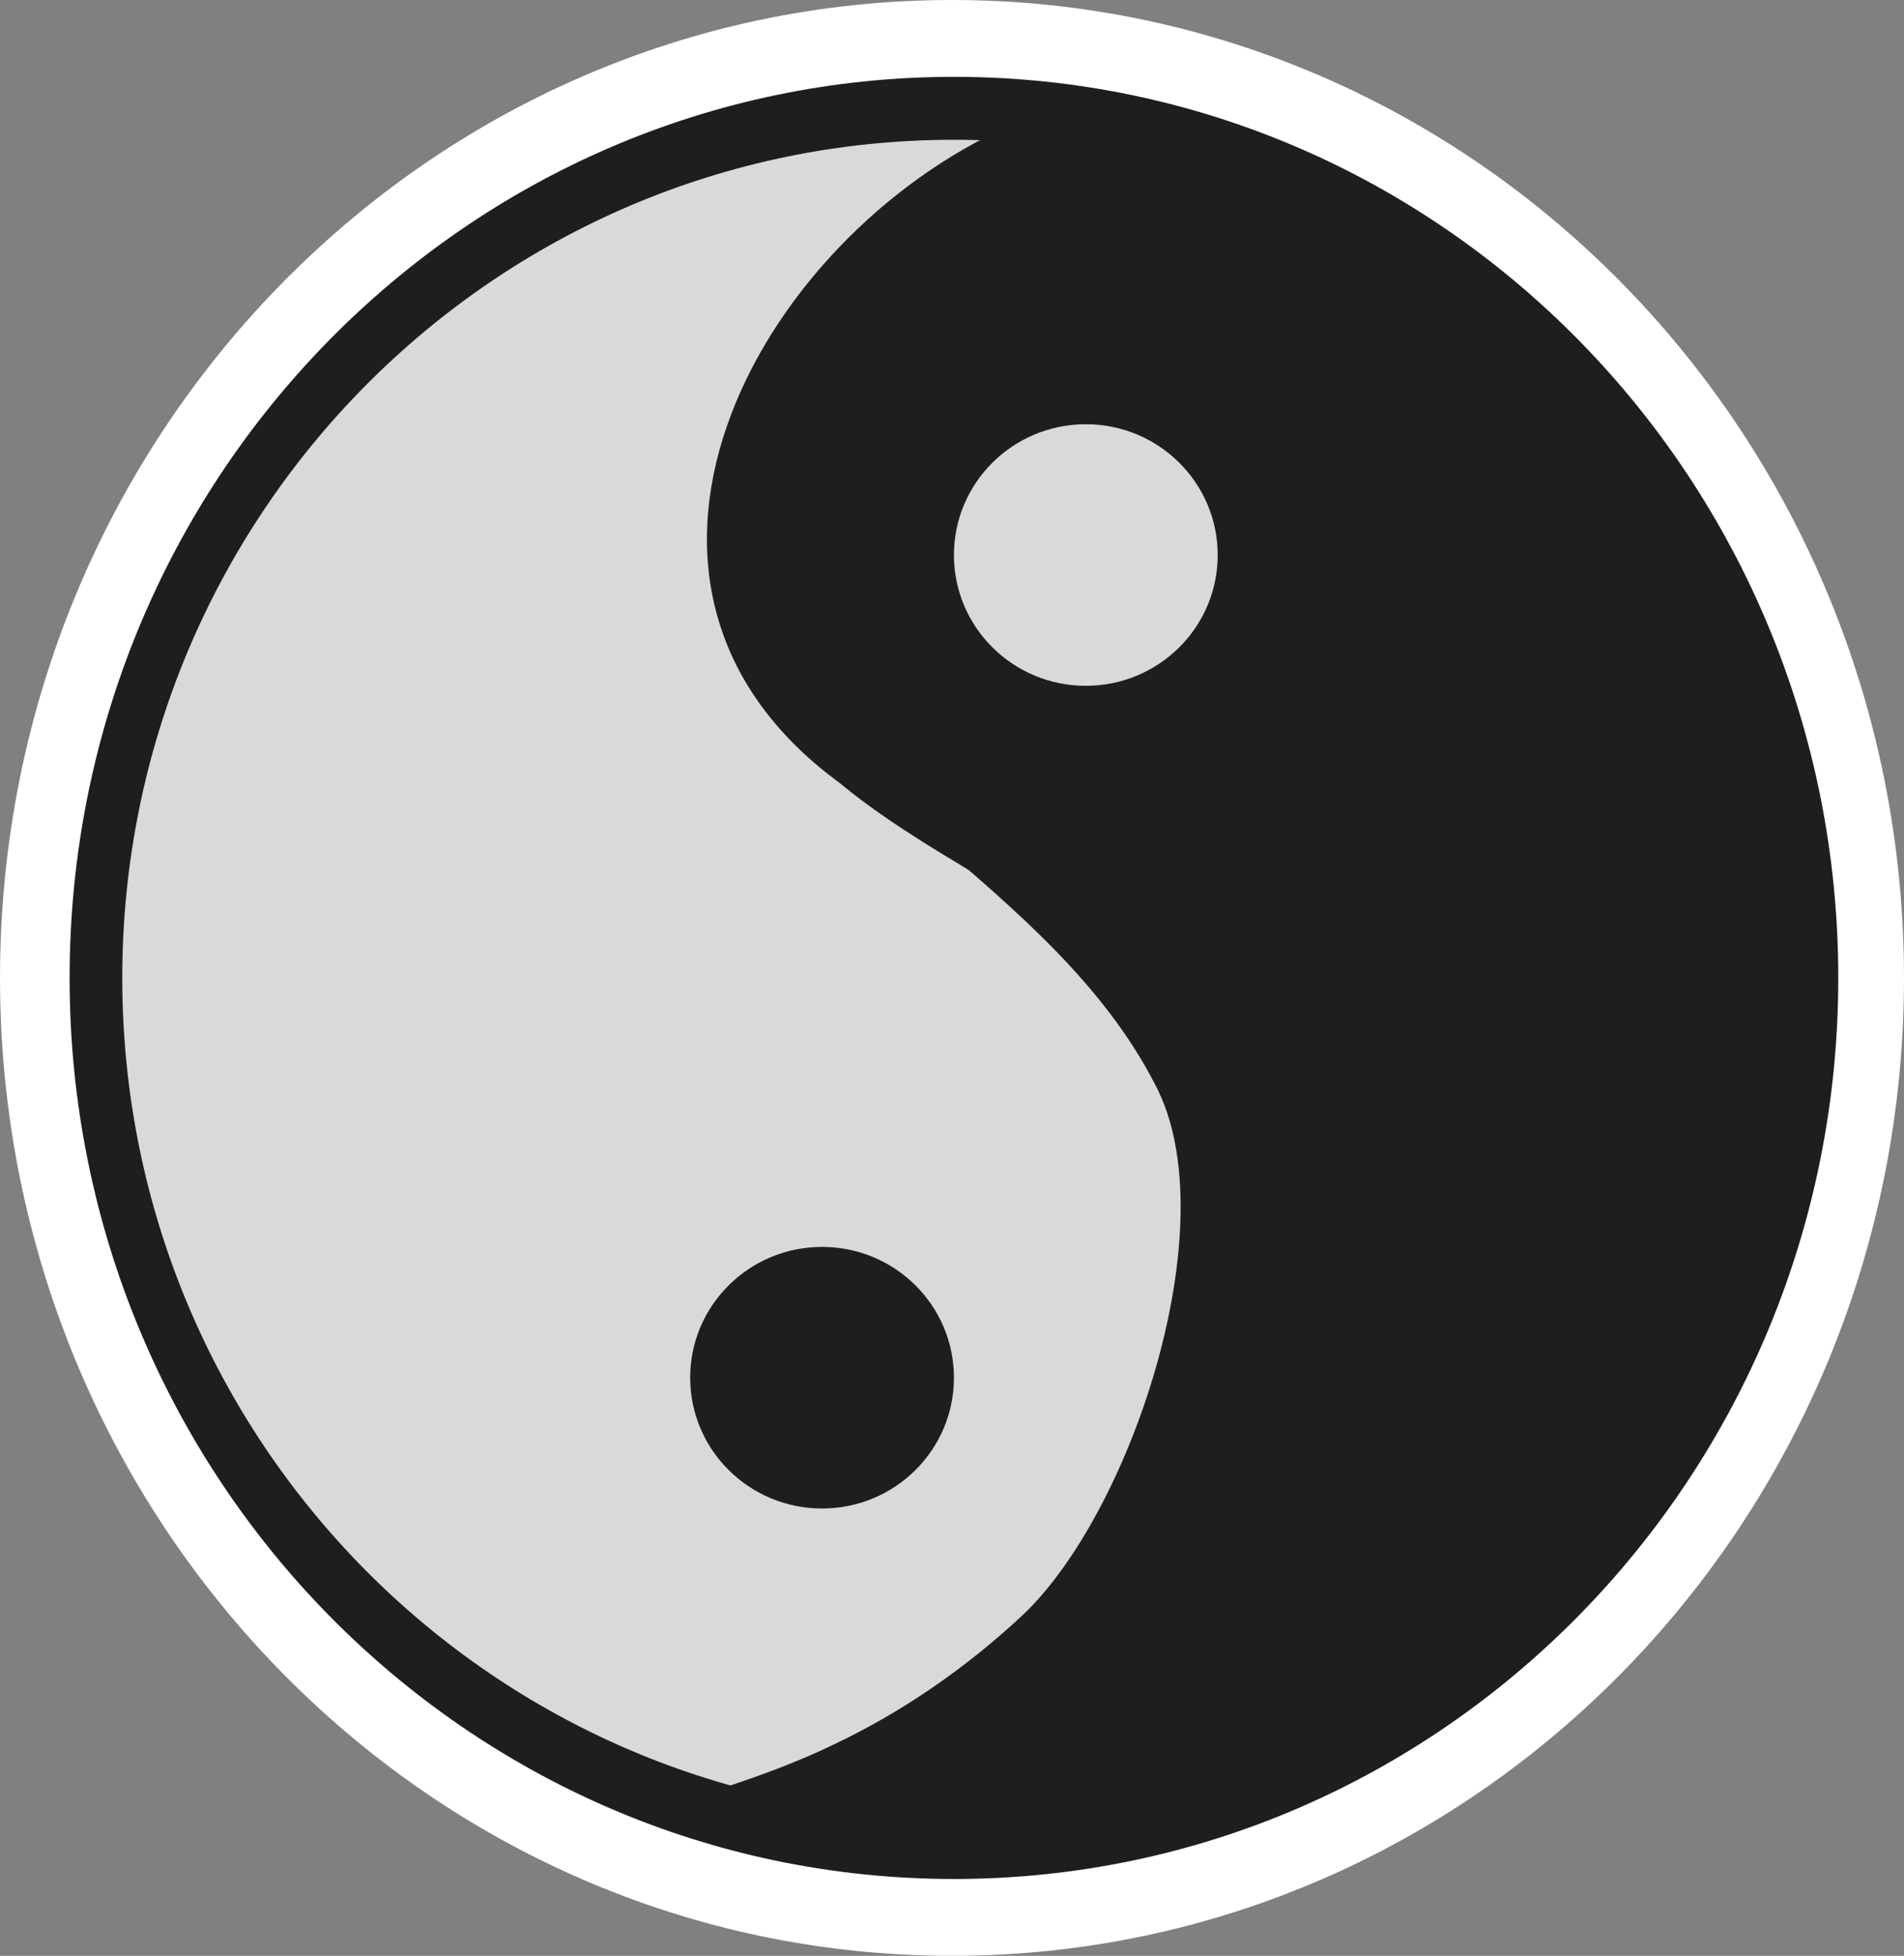
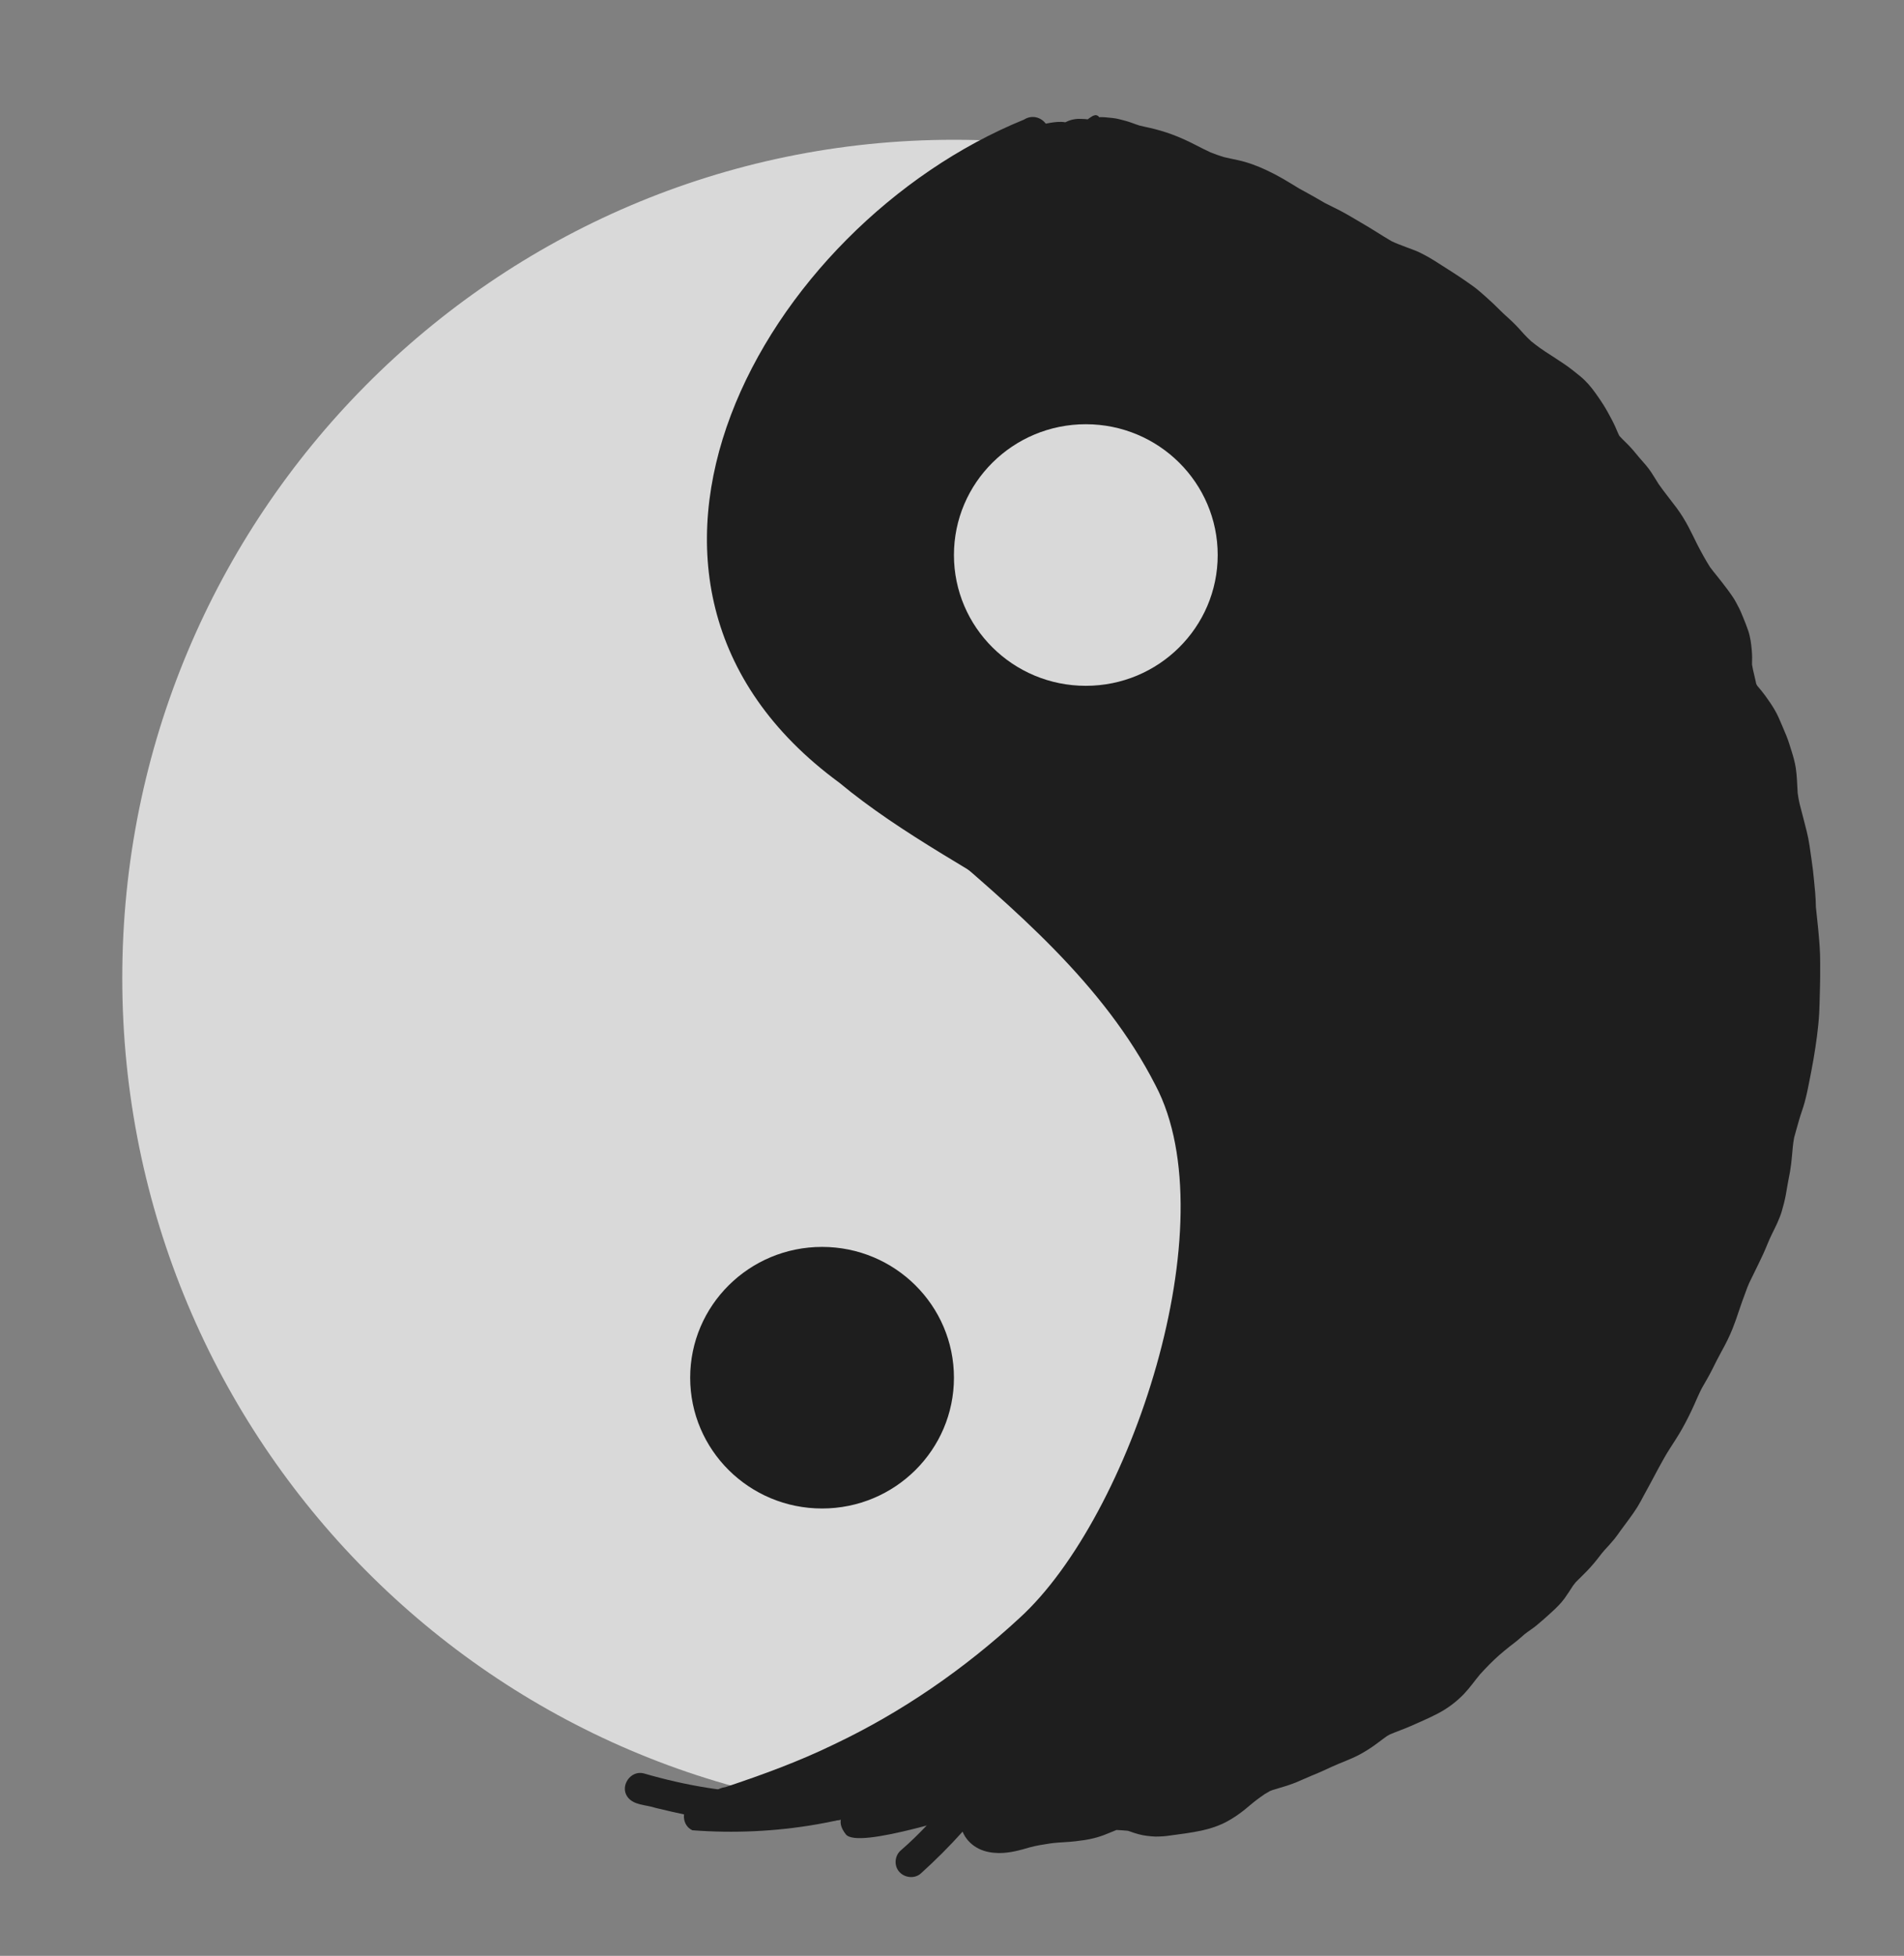
<svg xmlns="http://www.w3.org/2000/svg" id="Layer_2" viewBox="0 0 1829.77 1878.64">
  <rect x="0" y="0" width="1829.77" height="1878.64" fill="#808080" stroke="none" />
  <g id="Layer_1-2">
    <g>
-       <path d="m0,939.32C0,420.55,409.61,0,914.88,0s914.88,420.55,914.88,939.32-409.61,939.32-914.88,939.32S0,1458.09,0,939.32Z" style="fill:#fff;" />
-       <path d="m916.75,73.81c469.37,0,849.86,387.5,849.86,865.51s-380.49,865.51-849.86,865.51S66.89,1417.33,66.89,939.32,447.38,73.81,916.75,73.81Z" style="fill:#1e1e1e;" />
      <path d="m916.75,134.26c441.41,0,799.25,360.44,799.25,805.06s-357.83,805.06-799.25,805.06S117.5,1383.95,117.5,939.32,475.34,134.26,916.75,134.26Z" style="fill:#d9d9d9;" />
      <path d="m1118.4,1610.11c-12.52-2.45-15.67-20.07-4.81-26.71,16.24-11.64,30.47-22.01,45.73-34.05,26.04-20.87,51.04-43.12,73.96-67.33,6.04-10.5,23.42-8.51,26.77,3.2,6.09,14.45-27.23,36.84-36.53,47.98-21.43,19.86-46.33,40.37-69.48,57.27-11.26,6.25-21.86,21.57-35.63,19.65Zm112.74-119.14c-.03-.36-.05-.72-.05-1.08,0,.16,0,.32-.01.48.02.2.04.4.07.6Z" style="fill:#1e1e1e;" />
      <path d="m692.03,1748.77c-20.99-2.53-41.6-7.33-62.13-12.25-9.06-3.09-21.01-2.29-27.01-10.72-7.31-10.46,3.2-25.68,15.74-22.4,83.42,24.26,158.55,25.34,242.74,4.26,76.03-17.66,143.11-60.21,202.83-108.84,14.62-15.83,38.36,4.67,22.37,20.21-38.87,30.97-79.49,60.3-124.12,82.73-79.77,39.58-181.82,58.75-270.42,46.99Z" style="fill:#1e1e1e;" />
      <path d="m812.93,1762.05c-20.77-26.34,27.62-33.06,44.24-39.73,29.58-9.17,59.36-17.69,88.86-27.12,21.11-6.71,42.12-13.78,62.9-21.43,21.35-5.48,27.17,25.36,5.49,29.36,1.63,12.19-11.42,17.2-20.98,20.46-14.53,5.5-29.47,9.86-44.42,14.09-23.15,4.58-123.98,38.86-136.09,24.38Z" style="fill:#1e1e1e;" />
      <path d="m665.33,1758.04c-11.74-5.51-10.45-24.06,2.32-27.38,4.77-1.18,9.72-1.14,14.6-1.53,24.87-1.63,49.67-4.21,74.43-7.01,95.66-8.25,187.07-50.68,253.88-119.21,72.57-71.76,134.42-153.83,183.44-243.06,8.48-17.04,35.26-4.36,26.64,13.04-9.39,17.72-19.87,34.88-30.58,51.85-18.41,64.04-67.95,117.16-111.93,166.64-49.07,55.1-111.8,94.67-178.96,124.66-71.86,34.8-154.73,48.04-233.84,41.99Z" style="fill:#1e1e1e;" />
      <path d="m1031.42,177.24h.05c-.12-.12-.24-.24-.36-.36-.14-.14-.28-.27-.41-.41-.16-.16-.32-.33-.46-.49-.27-.29-.54-.6-.8-.91-.11-.13-.22-.26-.33-.4-.2-.25-.4-.49-.59-.74-.18-.23-.35-.46-.53-.69-.09.07-.18.14-.27.22-1.29,1.06-2.57,2.13-3.85,3.19-.21.17-.41.34-.62.51-.2.16-.4.32-.59.48.32.05.64.09.97.14,2.29-.35,4.6-.55,6.9-.55.3,0,.6,0,.9.01Zm331.11,1184.41c.73-2.14,1.44-4.28,2.13-6.43-.72,1.87-1.45,3.73-2.19,5.6-1.67,4.27-4.01,8.36-6.46,12.27-5.47,8.73-8.11,11.41-14.84,18.87-.38,1.01-.74,2.04-1.08,3.06-.06.22-.11.44-.17.66.07-.07.15-.13.22-.2,2.56-2.29,5.16-4.59,7.57-7.05,1.37-1.6,2.71-3.23,4-4.88,1.99-3.22,3.89-6.49,5.71-9.8,1.81-3.98,3.54-8.01,5.11-12.09Zm386.56-445.09c.17,5.63.13,11.28.11,16.92,0,.46,0,.93,0,1.39,0,.82,0,1.64,0,2.45-.01,1.48-.03,2.96-.05,4.45,0,.55-.02,1.11-.03,1.66h0c-.02.98-.03,1.95-.06,2.92-.02.79-.03,1.59-.05,2.38,0,.43-.02.86-.03,1.28-.04,1.69-.09,3.39-.14,5.08-.17,5.91-.24,11.84-.56,17.74-.82,14.89-3,29.78-5.47,44.49-1.13,6.71-2.5,13.38-3.77,20.06-1.37,7.19-2.83,14.32-4.74,21.4-1.62,6.02-3.94,11.82-5.59,17.83-1.48,5.38-3.14,10.74-4.53,16.15-1.1,5.82-1.59,11.7-2.07,17.61-.43,5.13-1.05,10.12-1.91,15.2-.62,3.62-1.4,7.21-2.05,10.82-.7,3.86-1.28,7.72-2.02,11.57-1,5.24-2.3,10.35-3.82,15.47-2.29,7.73-6.03,15-9.6,22.21-3.01,6.08-5.29,12.49-8.13,18.65-3.15,6.84-6.52,13.6-9.82,20.37-1.24,2.54-2.53,5.06-3.74,7.62-1.32,2.8-2.32,5.74-3.39,8.63-2.25,6.04-4.48,12.07-6.48,18.19-1.88,5.77-3.89,11.5-6.13,17.13-2.99,7.51-6.62,14.65-10.53,21.72-3.2,5.79-6.15,11.69-9.1,17.61-3.04,6.09-6.52,11.92-9.89,17.82-2.86,5.45-5.17,11.14-7.71,16.74-3.52,7.72-7.29,15.33-11.48,22.71-3.66,6.44-7.71,12.58-11.71,18.81-3.81,5.93-7.19,12.09-10.56,18.27-2.97,5.46-5.83,10.97-8.8,16.43-1.72,3.17-3.48,6.32-5.19,9.5-2.12,3.95-4.14,7.9-6.51,11.72-4.86,7.82-10.69,15.07-16.07,22.54-1.99,2.77-3.91,5.62-6.08,8.25-3.12,3.78-6.43,7.38-9.74,10.98-1.55,1.8-3.06,3.63-4.49,5.53-3.64,4.81-7.52,9.38-11.69,13.77-3.64,3.85-7.57,7.43-11.25,11.24-.87,1.06-1.72,2.14-2.53,3.25-2.68,4.1-5.27,8.25-8.16,12.23-3.64,5-8.21,9.38-12.78,13.55-4.64,4.22-9.32,8.4-14.16,12.4-3.62,2.99-7.66,5.43-11.33,8.36-2.2,1.94-4.41,3.86-6.65,5.75-2.47,2.07-5.08,3.98-7.62,5.96-3.53,2.75-6.93,5.66-10.34,8.57-6.44,5.71-12.45,11.89-18.24,18.25-5.13,6.1-9.63,12.67-15.13,18.49-7.34,7.77-16,14.27-25.5,19.23-8.5,4.44-17.39,8.21-26.17,12.1-6.53,2.89-13.3,5.14-19.85,7.95-.97.54-1.94,1.08-2.89,1.64-2.94,2.06-5.81,4.21-8.67,6.39-5.13,3.9-10.59,7.45-16.22,10.6-9.05,5.07-19.08,8.28-28.48,12.64-4.01,1.85-7.98,3.75-12.05,5.47-4.72,2-9.46,3.88-14.12,5.99-5.04,2.28-10.09,4.41-15.35,6.12-4.94,1.6-9.91,3.04-14.88,4.54-.94.35-1.88.71-2.81,1.09-1.64.91-3.25,1.86-4.84,2.85-2.84,1.95-5.65,3.94-8.39,6.02-3.97,3.01-7.62,6.37-11.52,9.44-5.22,4.11-10.73,7.87-16.6,11-7.6,4.05-15.77,6.76-24.18,8.58-10.16,2.21-20.59,3.43-30.88,4.84-1.97.27-3.95.56-5.94.67-2.53.13-5.05.32-7.58.26-2.65-.06-5.28-.37-7.91-.66-5.9-.65-11.48-2.39-16.99-4.41-.4-.14-.78-.27-1.18-.39-.42-.07-.85-.13-1.27-.19-3.34-.31-6.7-.55-10.05-.68-4.17,1.63-8.24,3.46-12.44,5.02-5.81,2.16-11.92,3.69-18.05,4.64-6.07.94-12.13,1.61-18.26,1.97-5.06.29-10.12.61-15.14,1.32-6.5.97-12.97,2.01-19.33,3.7-9.59,2.83-19.19,5.49-29.28,5.49-.3,0-.61,0-.92,0-6.34-.1-12.71-1.19-18.46-3.93-6.32-3.01-11.72-7.98-14.9-14.21-.26-.51-.51-1.03-.73-1.55-.03-.06-.06-.12-.08-.19-.1-.23-.19-.45-.29-.68-12.6,14.06-26.01,27.42-40.05,40.1-5.86,5.43-15.68,4.36-20.8-1.49-5.31-5.9-4.51-15.52,1.5-20.63,35.74-30.83,62.71-69.31,92.26-105.63,84.96-105.45,168.27-214.87,216.99-341.61,5.88-17,10.46-34.42,13.81-52.09h0c3.72-19.63,5.9-39.57,6.63-59.6,2.04-55.69-7.21-112-26.23-163.92-65.8-152.69-242.36-202.74-362.72-302.76-264.62-194.01-72.08-535.18,177.57-636.81,7.86-5.02,16.59-2.07,20.95,3.86,1.48-.31,2.96-.57,4.45-.81,4.64-.76,9.53-1.31,14.21-.54.07.01.15.02.22.04.51-.28,1.04-.53,1.57-.77,4.73-2.14,9.73-2.83,14.65-2.44.14.02.27.03.41.05.16,0,.33,0,.49,0h.45s.06.01.09.01c.13,0,.27,0,.4.02.17,0,.33.02.5.03.18.01.35.02.53.04.19.02.38.03.58.05s.38.04.57.06c.14.01.27.03.4.05.19.02.37.05.55.07.06,0,.13.02.2.03.59-.45,1.19-.89,1.8-1.31.2-.14.4-.28.61-.42.23-.16.46-.31.7-.46.85-.54,1.72-1.13,2.69-1.47.48-.17,1.05-.32,1.56-.37.88-.08,1.62.2,2.38.61.08.05.16.09.23.14.05.03.1.07.14.1.06.05.13.11.19.17.05.05.1.1.15.15.06.06.11.12.16.19.05.06.1.13.14.2.04.06.08.12.11.18.04.07.08.14.11.21.07,0,.14,0,.21-.01.25-.02.5-.02.75-.03.07,0,.14,0,.21,0,.1,0,.21,0,.31,0,.25,0,.5,0,.75,0,.27,0,.53,0,.8,0,.27,0,.54.01.81.02.2,0,.4.02.59.03.13,0,.26.01.39.02.21.01.43.02.64.04.64.05,1.26.1,1.87.16,3.97.4,7.94.65,11.83,1.64,4.31,1.09,8.64,2.15,12.79,3.74,2.31.88,4.63,1.69,6.98,2.43,3.38.84,6.79,1.52,10.19,2.3,7.03,1.61,13.97,3.66,20.74,6.13,7.58,2.78,14.95,6.13,22.12,9.83,5.03,2.59,10.05,5.16,15.19,7.52,4.14,1.66,8.37,3.13,12.63,4.47,4.69,1.15,9.43,2.03,14.14,3.08,9.46,2.1,18.39,5.5,27.12,9.6,5.38,2.52,10.67,5.29,15.82,8.25,5.24,3.01,10.34,6.24,15.52,9.35,3.1,1.75,6.23,3.44,9.37,5.15,5.13,2.79,10.14,5.76,15.19,8.68,4.93,2.57,9.98,4.87,14.89,7.46,6.75,3.57,13.23,7.51,19.82,11.36,5.2,3.03,10.34,6.13,15.44,9.34,4.64,2.92,9.31,5.85,14.07,8.6,4.39,2.08,8.95,3.75,13.5,5.49,4.96,1.89,10.07,3.6,14.82,6.01,4.03,2.04,7.97,4.15,11.79,6.55,2.89,1.82,5.77,3.66,8.65,5.5,7.13,4.53,14.21,9.03,17.8,11.5,4.24,2.91,8.51,5.79,12.65,8.84,3.69,2.71,7.05,5.76,10.5,8.77,5.08,4.44,9.94,9.07,14.69,13.86,3.58,3.61,7.48,6.88,11.16,10.38,4.25,4.03,8.14,8.39,12.04,12.74,2.12,2.26,4.3,4.42,6.58,6.5,2.69,2.16,5.42,4.25,8.21,6.28,3.72,2.71,7.64,5.12,11.5,7.63,3.87,2.52,7.74,5.07,11.58,7.63,5.59,3.73,10.85,7.99,16.03,12.25,5.59,4.59,10.13,9.99,14.32,15.84,2.75,3.84,5.47,7.77,7.98,11.78,2.87,4.61,5.42,9.37,7.95,14.16,2.18,4.12,4.04,8.37,5.84,12.66.35.77.73,1.54,1.11,2.3.12.18.24.35.37.53,2.09,2.34,4.35,4.52,6.61,6.71,4.55,4.41,8.49,9.28,12.51,14.14,3.93,4.48,8.03,8.93,11.29,13.89,2.45,3.73,4.76,7.56,7.13,11.34,5.47,7.82,11.56,15.2,17.26,22.86,4.35,5.85,8.13,12.07,11.53,18.51,2.85,5.39,5.47,10.9,8.19,16.36,3.88,7.51,7.92,14.98,12.46,22.11,3.53,4.76,7.42,9.26,11.03,13.96,1.89,2.46,3.81,4.89,5.65,7.39,1.92,2.61,3.81,5.23,5.6,7.93,1.92,2.92,3.46,6.08,5.1,9.15,1.63,3.04,2.91,6.27,4.23,9.46,1.81,4.37,3.57,8.77,5.07,13.25,1.99,5.97,2.81,12.39,3.36,18.62.41,4.58.42,9.16.24,13.75.55,3.32,1.25,6.59,2.08,9.87.72,2.83,1.27,5.71,1.94,8.56.02.05.03.09.05.13.27.52.54,1.04.82,1.56.13.18.27.37.4.55,2.55,3.04,5.14,6.05,7.46,9.28,3.14,4.4,6.21,8.75,8.95,13.42,2.72,4.64,4.85,9.57,6.91,14.52,1.48,3.55,3.03,7.07,4.47,10.63,1.89,4.7,3.35,9.57,4.86,14.39,1.68,5.33,3.23,10.73,4.09,16.26,1.24,7.96,1.29,16.11,1.84,24.16.45,3.5,1.05,6.93,1.85,10.37l.29,1.12c.09.37.19.73.28,1.09l.64,2.46c.72,2.75,1.44,5.51,2.15,8.26.03.14.07.28.11.41h0c.3,1.15.59,2.29.88,3.43.35,1.35.69,2.69,1.03,4.03.46,1.8.92,3.59,1.38,5.39,2.35,9.2,3.45,18.63,4.8,28,.97,6.7,1.78,13.38,2.37,20.13.31,3.58.67,7.15,1.02,10.72.45,4.73.6,9.43.7,14.16.31,3.47.7,6.94,1.1,10.39.83,7.05,1.45,14.09,2.04,21.16.38,4.58.7,9.14.84,13.74Z" style="fill:#1e1e1e;" />
-       <path d="m1024.23,191.75c-6.14-1.03-11.51-6.19-12.2-12.44-.13-1.2-.13-2.32-.02-3.42.03-1.17.21-2.32.57-3.4,0-.02.01-.04.02-.05.11-.72.27-1.43.47-2.15.63-2.28,1.68-4.41,2.75-6.51.49-1,.99-1.98,1.71-2.87,5.05-6.26,14.34-7.65,20.83-2.67,5.5,4.21,7.3,11.99,4.34,18.07.3,4.8-1.73,9.66-5.73,12.76-2.63,2.03-5.96,3.08-9.29,3.08-1.16,0-2.32-.13-3.45-.39Zm3.48-18.29c-1.29,1.06-2.57,2.13-3.85,3.19-.4.34-.81.66-1.21.98.32.05.65.09.97.15,2.6-.4,5.23-.6,7.85-.54-1.28-1.23-2.43-2.58-3.49-4-.09.07-.18.14-.27.22Z" style="fill:#1e1e1e;" />
      <path d="m1030.2,208.32c-17.76-4.7-24.75-30.85-10.08-42.62,11.82-8.89,27.93,2.91,23.04,16.69,12.52,9.98,2.78,29.89-12.95,25.92Z" style="fill:#1e1e1e;" />
      <path d="m1650.8,972.93c.18-14.2-1.36-28.33-4.16-42.25-4.31-25.66,31.44-27.05,30.01-.85,2.78,14.14,3.9,28.54,3.86,42.93-.38,19.31-29.14,19.51-29.71.17Zm15.43-33.68c1-.34,2-.79,2.86-1.39-.9.54-1.86,1.01-2.86,1.39Z" style="fill:#1e1e1e;" />
      <path d="m1318.26,1433.32c-5.96-5.59-5.34-14.22-1.13-20.58,7.4-19.12,8.97-42.05,23.53-57.52.03-6.63,3.07-12.17,5.81-17.92,9.16-31.51,17.38-63.32,25.44-95.13,1.89-7.79,10.45-12.5,18.15-10.49,7.78,1.9,12.7,10.36,10.58,18-4.74,19.52-9.99,38.92-15.22,58.31-3.19,11.66-6.21,23.37-9.62,34.98-2.68,8.02-6.32,15.18-6.73,23.72-2.92,9.72-10.77,8.97-12.99,20.77-7.23,16.14-10.19,64.67-37.82,45.87Z" style="fill:#1e1e1e;" />
      <path d="m790.01,1197.7c70,0,126.74,56.25,126.74,125.63s-56.74,125.63-126.74,125.63-126.74-56.25-126.74-125.63,56.74-125.63,126.74-125.63Z" style="fill:#1e1e1e;" />
      <path d="m1043.49,407.49c70,0,126.74,56.25,126.74,125.63s-56.74,125.63-126.74,125.63-126.74-56.25-126.74-125.63,56.74-125.63,126.74-125.63Z" style="fill:#d9d9d9;" />
      <path d="m688.13,1745.37c-14.32-9.39-6.3-26.75,8.9-28.75,35.54-11.8,70.82-24.71,104.5-41.09,65.35-30.99,125.56-72.65,178.51-121.6,106.45-97.19,200.35-378.64,130.45-511.4-49.95-97.84-136.36-169.91-218.42-240.26-67.57-57.2-131.72-125.25-154.59-212.69-37.3-133.95,66.51-305.65,171.04-385.85,33.99-25.9,68.08-53.76,108.37-69.33,28.01-11.14,36.48,29.3,6.96,28.72-27.49,11.63-51.61,29.71-75.52,47.22-64.68,45.51-116.32,107.12-150.43,178.07-23.39,46.53-40.72,97.73-38.73,150.3,8.55,132.94,125.33,216.66,217.41,298.2,58.77,50.04,111.7,107.61,150.71,174.27,56.38,91.9,38.36,204.14,13.88,303.25-29.81,107.31-79.9,214.93-169.11,286-56.08,46.81-118.68,85.85-186.05,114.59-28.35,12-57.44,22.26-86.71,31.8-3.64,1.16-7.95.37-11.16-1.46ZM1036.51,159.5c.8-.71,1.58-1.51,2.11-2.43-.63.89-1.33,1.7-2.11,2.43Z" style="fill:#1e1e1e;" />
-       <path d="m1183.64,1103.01c-7.41-2.46-13.24-7.69-16.97-14.43-13.68-24.71-26.74-49.88-36.41-76.44-5.33-16.36-13.25-31.59-22.94-45.81-30.73-36.09,24.12-76.42,47.64-35.34,17.36,24.08,27.88,51.52,38.24,79.03,7.92,17.58,16.93,34.67,26.28,51.54,12.71,22.3-11.74,50.4-35.83,41.45Zm-42.31-133.45c.1-.03.2-.06.3-.08.09-.07.18-.15.28-.22-.19.1-.39.2-.58.3Zm8.76-6.73c.15-.12.31-.24.46-.36.1-.17.19-.34.29-.5-.24.29-.5.58-.75.87Zm5.95-9.94c.04-.07.08-.14.12-.21,0-.07.02-.14.03-.21-.05.14-.1.28-.15.42Z" style="fill:#1e1e1e;" />
      <path d="m773.39,1743.65c-21.7-13.3-15.14-48.73,10.02-53.42,8.94-1.83,17.84-3.8,26.64-6.22,35.13-9.7,67.71-26.81,95.88-49.73,39.93-29.6,81.16-58.81,110.62-99.43,31.85-40.64,56.77-87.02,82.84-130.88,21.93-39.33,37.92-81.88,46.28-126.08,4.52-19.22,8.21-38.65,7.21-58.48-.48-27.86-.46-56.2-7.98-83.26-7.9-24.54-15.9-49.05-23.57-73.66-9.32-27.63-20.43-54.95-35.46-80.05-7.7-11.42-16.04-22.43-24.5-33.31-5.55-7.36-13.85-12.9-16.89-21.89-10.81-30.31,28.79-53.47,50.04-29.66,15.48,16.16,28.59,34.51,41.23,52.91,34.37,57.86,52.72,123.8,70.68,188.08,19.34,108.33-9.49,221.17-67.02,314.05-53.44,95.05-98.62,161.73-191.43,223.72-38.34,31.88-83.47,55.33-132.18,67.06-13.88,3.08-29.45,9.17-42.41.26Z" style="fill:#1e1e1e;" />
    </g>
  </g>
</svg>